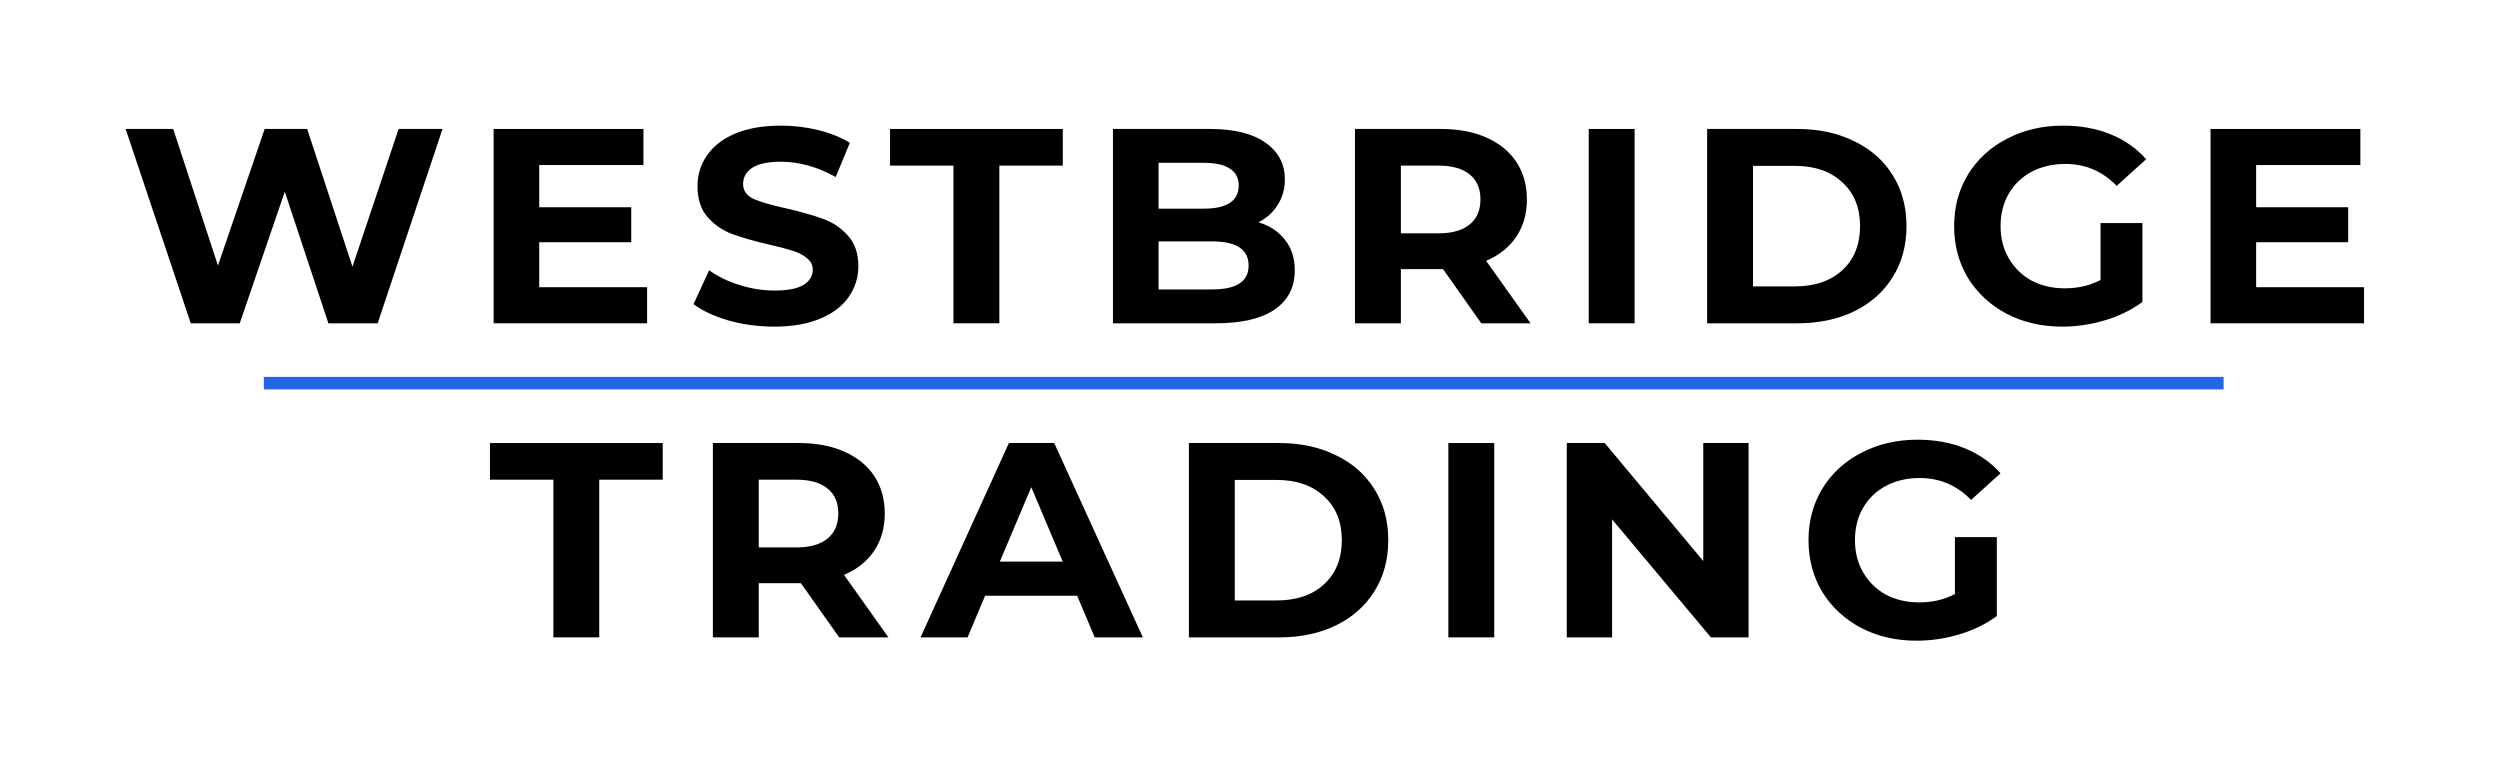
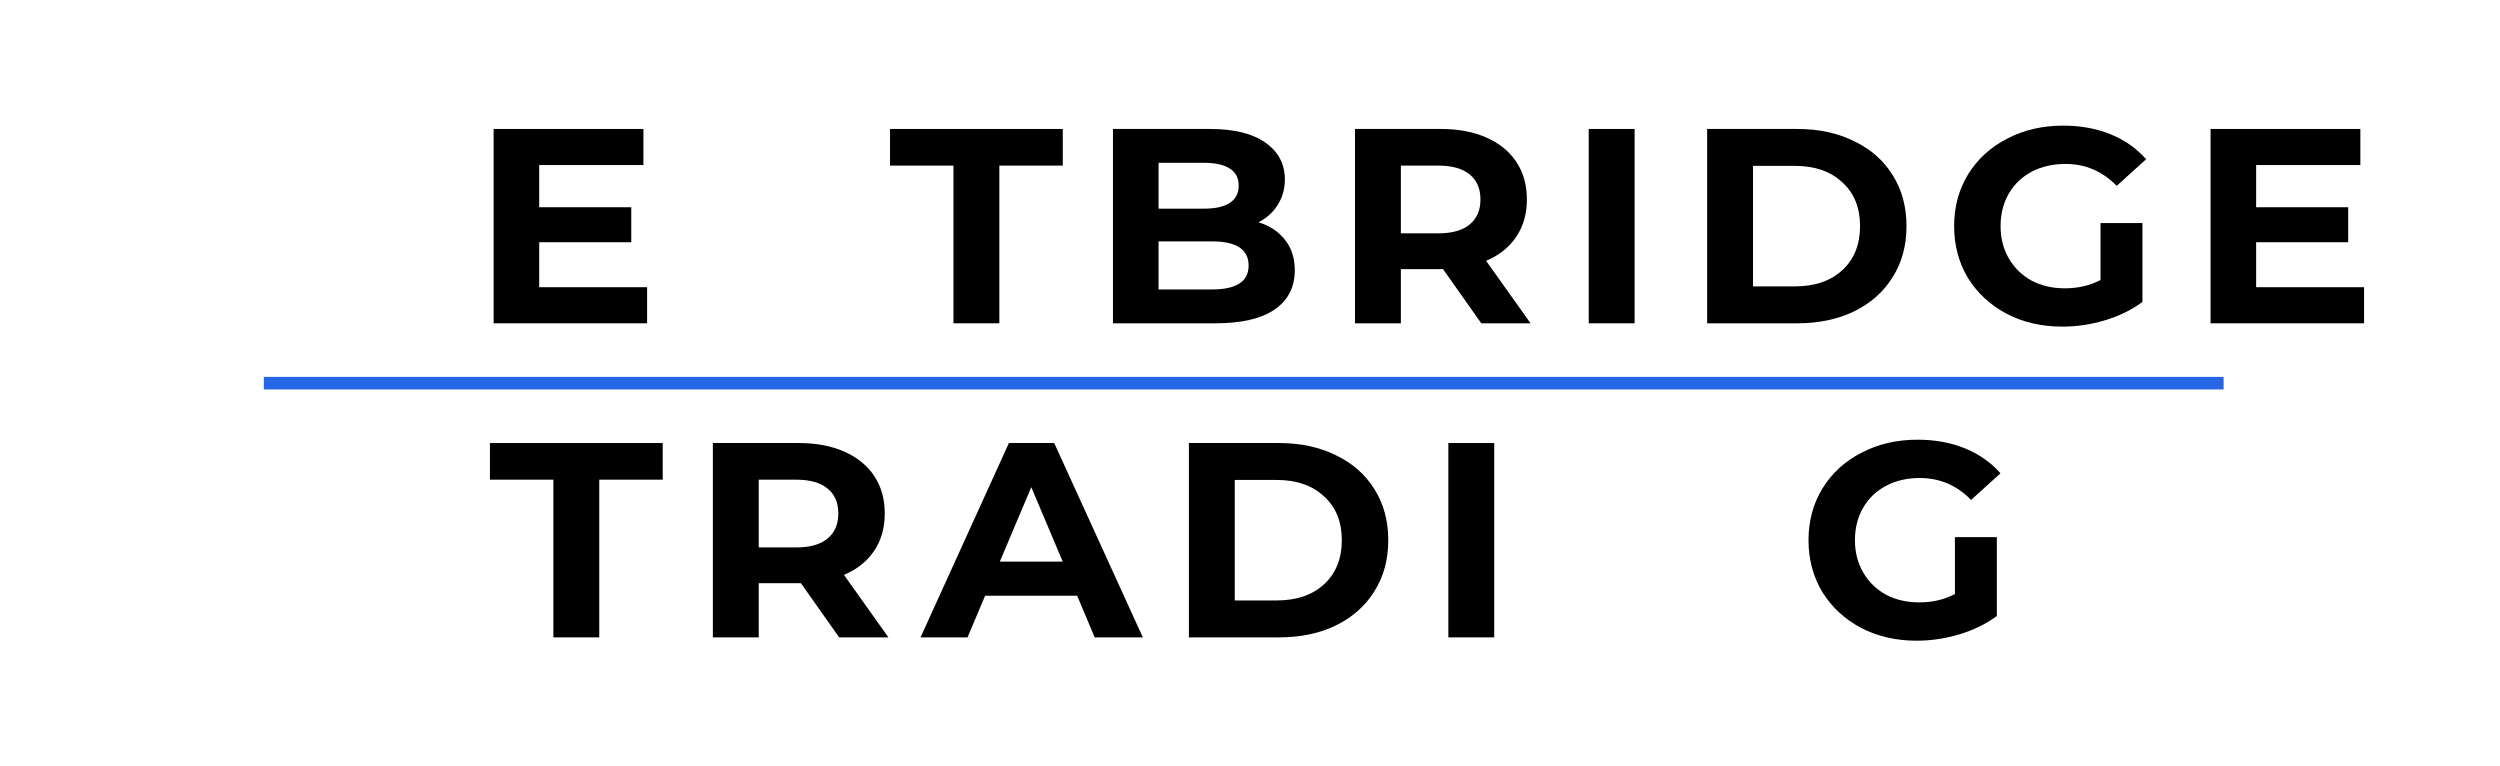
<svg xmlns="http://www.w3.org/2000/svg" width="199" height="61" viewBox="0 0 199 61" fill="none">
  <path d="M155.611 42.757H158.948V49.033C158.091 49.667 157.099 50.153 155.972 50.492C154.845 50.831 153.71 51 152.568 51C150.93 51 149.457 50.661 148.15 49.983C146.842 49.291 145.813 48.341 145.062 47.133C144.325 45.91 143.957 44.532 143.957 43C143.957 41.468 144.325 40.098 145.062 38.889C145.813 37.667 146.85 36.716 148.172 36.039C149.495 35.346 150.983 35 152.636 35C154.018 35 155.273 35.228 156.4 35.685C157.527 36.142 158.474 36.805 159.241 37.674L156.896 39.796C155.769 38.632 154.409 38.05 152.816 38.05C151.809 38.05 150.915 38.256 150.134 38.669C149.352 39.081 148.743 39.663 148.308 40.414C147.872 41.166 147.654 42.028 147.654 43C147.654 43.958 147.872 44.812 148.308 45.563C148.743 46.315 149.345 46.904 150.111 47.331C150.892 47.744 151.779 47.95 152.771 47.95C153.823 47.95 154.77 47.729 155.611 47.287V42.757Z" fill="black" />
-   <path d="M139.187 35.265V50.735H136.189L128.322 41.343V50.735H124.715V35.265H127.735L135.58 44.657V35.265H139.187Z" fill="black" />
  <path d="M115.289 35.265H118.941V50.735H115.289V35.265Z" fill="black" />
  <path d="M94.637 35.265H101.805C103.518 35.265 105.029 35.589 106.336 36.237C107.659 36.871 108.68 37.77 109.402 38.934C110.138 40.097 110.506 41.453 110.506 43C110.506 44.547 110.138 45.902 109.402 47.066C108.68 48.23 107.659 49.136 106.336 49.785C105.029 50.418 103.518 50.735 101.805 50.735H94.637V35.265ZM101.625 47.795C103.203 47.795 104.458 47.368 105.389 46.514C106.336 45.645 106.809 44.473 106.809 43C106.809 41.527 106.336 40.363 105.389 39.508C104.458 38.639 103.203 38.204 101.625 38.204H98.288V47.795H101.625Z" fill="black" />
  <path d="M85.741 47.42H78.415L77.017 50.735H73.275L80.309 35.265H83.915L90.971 50.735H87.139L85.741 47.42ZM84.592 44.702L82.089 38.779L79.587 44.702H84.592Z" fill="black" />
  <path d="M66.798 50.735L63.755 46.425H63.574H60.396V50.735H56.744V35.265H63.574C64.972 35.265 66.182 35.493 67.204 35.95C68.241 36.407 69.037 37.055 69.593 37.895C70.149 38.735 70.427 39.729 70.427 40.878C70.427 42.028 70.142 43.022 69.571 43.862C69.015 44.687 68.218 45.32 67.181 45.762L70.72 50.735H66.798ZM66.73 40.878C66.73 40.009 66.445 39.346 65.874 38.889C65.303 38.418 64.469 38.182 63.371 38.182H60.396V43.575H63.371C64.469 43.575 65.303 43.339 65.874 42.867C66.445 42.396 66.73 41.733 66.73 40.878Z" fill="black" />
  <path d="M44.049 38.182H39V35.265H52.751V38.182H47.701V50.735H44.049V38.182Z" fill="black" />
  <path d="M188.178 22.862V25.735H175.96V10.265H187.885V13.138H179.589V16.497H186.915V19.282H179.589V22.862H188.178Z" fill="black" />
  <path d="M167.203 17.757H170.539V24.033C169.683 24.667 168.691 25.153 167.564 25.492C166.437 25.831 165.302 26 164.16 26C162.522 26 161.049 25.661 159.742 24.983C158.434 24.291 157.405 23.341 156.653 22.133C155.917 20.91 155.549 19.532 155.549 18C155.549 16.468 155.917 15.098 156.653 13.889C157.405 12.667 158.442 11.716 159.764 11.039C161.087 10.346 162.574 10 164.228 10C165.61 10 166.865 10.228 167.992 10.685C169.119 11.142 170.066 11.805 170.832 12.674L168.488 14.796C167.361 13.632 166.001 13.05 164.408 13.05C163.401 13.05 162.507 13.256 161.725 13.668C160.944 14.081 160.335 14.663 159.899 15.414C159.464 16.166 159.246 17.028 159.246 18C159.246 18.958 159.464 19.812 159.899 20.564C160.335 21.315 160.936 21.904 161.703 22.331C162.484 22.744 163.371 22.95 164.363 22.95C165.415 22.95 166.362 22.729 167.203 22.287V17.757Z" fill="black" />
  <path d="M135.888 10.265H143.056C144.769 10.265 146.28 10.589 147.587 11.238C148.91 11.871 149.931 12.77 150.653 13.934C151.389 15.098 151.757 16.453 151.757 18C151.757 19.547 151.389 20.902 150.653 22.066C149.931 23.23 148.91 24.136 147.587 24.785C146.28 25.418 144.769 25.735 143.056 25.735H135.888V10.265ZM142.876 22.796C144.454 22.796 145.709 22.368 146.64 21.514C147.587 20.645 148.06 19.473 148.06 18C148.06 16.527 147.587 15.363 146.64 14.508C145.709 13.639 144.454 13.204 142.876 13.204H139.54V22.796H142.876Z" fill="black" />
  <path d="M126.462 10.265H130.114V25.735H126.462V10.265Z" fill="black" />
  <path d="M117.911 25.735L114.868 21.425H114.688H111.509V25.735H107.857V10.265H114.688C116.085 10.265 117.295 10.493 118.317 10.95C119.354 11.407 120.15 12.055 120.706 12.895C121.262 13.735 121.541 14.729 121.541 15.878C121.541 17.028 121.255 18.022 120.684 18.862C120.128 19.687 119.331 20.32 118.294 20.762L121.834 25.735H117.911ZM117.844 15.878C117.844 15.009 117.558 14.346 116.987 13.889C116.416 13.418 115.582 13.182 114.485 13.182H111.509V18.575H114.485C115.582 18.575 116.416 18.339 116.987 17.867C117.558 17.396 117.844 16.733 117.844 15.878Z" fill="black" />
  <path d="M100.178 17.691C101.08 17.971 101.786 18.442 102.297 19.105C102.808 19.753 103.064 20.556 103.064 21.514C103.064 22.869 102.523 23.915 101.441 24.652C100.374 25.374 98.811 25.735 96.752 25.735H88.592V10.265H96.301C98.225 10.265 99.698 10.626 100.719 11.348C101.756 12.07 102.275 13.05 102.275 14.287C102.275 15.039 102.087 15.709 101.711 16.298C101.351 16.888 100.84 17.352 100.178 17.691ZM92.221 12.961V16.608H95.85C96.752 16.608 97.436 16.453 97.902 16.144C98.368 15.834 98.6 15.377 98.6 14.773C98.6 14.169 98.368 13.72 97.902 13.425C97.436 13.116 96.752 12.961 95.85 12.961H92.221ZM96.482 23.039C97.443 23.039 98.165 22.884 98.646 22.575C99.141 22.265 99.389 21.786 99.389 21.138C99.389 19.856 98.42 19.215 96.482 19.215H92.221V23.039H96.482Z" fill="black" />
  <path d="M75.896 13.182H70.847V10.265H84.597V13.182H79.548V25.735H75.896V13.182Z" fill="black" />
-   <path d="M61.63 26C60.382 26 59.172 25.838 58 25.514C56.843 25.175 55.911 24.74 55.205 24.21L56.445 21.514C57.121 22 57.925 22.39 58.857 22.685C59.789 22.98 60.72 23.127 61.652 23.127C62.689 23.127 63.456 22.98 63.951 22.685C64.447 22.376 64.695 21.971 64.695 21.47C64.695 21.101 64.545 20.799 64.245 20.564C63.959 20.313 63.583 20.114 63.117 19.967C62.666 19.82 62.05 19.657 61.269 19.481C60.067 19.201 59.082 18.921 58.316 18.641C57.55 18.361 56.888 17.912 56.332 17.293C55.791 16.674 55.521 15.849 55.521 14.818C55.521 13.919 55.769 13.109 56.265 12.387C56.761 11.65 57.504 11.068 58.496 10.641C59.503 10.214 60.728 10 62.171 10C63.178 10 64.162 10.118 65.124 10.354C66.085 10.589 66.927 10.928 67.648 11.37L66.521 14.088C65.064 13.278 63.606 12.873 62.148 12.873C61.126 12.873 60.367 13.035 59.871 13.359C59.39 13.683 59.15 14.111 59.15 14.641C59.15 15.171 59.428 15.569 59.984 15.834C60.555 16.085 61.419 16.335 62.576 16.586C63.779 16.866 64.763 17.145 65.529 17.425C66.296 17.705 66.95 18.147 67.491 18.751C68.047 19.355 68.325 20.173 68.325 21.204C68.325 22.088 68.069 22.899 67.558 23.635C67.062 24.357 66.311 24.932 65.304 25.359C64.297 25.786 63.072 26 61.63 26Z" fill="black" />
  <path d="M51.51 22.862V25.735H39.292V10.265H51.217V13.138H42.921V16.497H50.248V19.282H42.921V22.862H51.51Z" fill="black" />
-   <path d="M35.225 10.265L30.062 25.735H26.14L22.669 15.26L19.084 25.735H15.185L10 10.265H13.787L17.349 21.138L21.068 10.265H24.45L28.056 21.227L31.731 10.265H35.225Z" fill="black" />
  <rect x="21" y="30" width="156" height="1" fill="#2566E5" />
</svg>